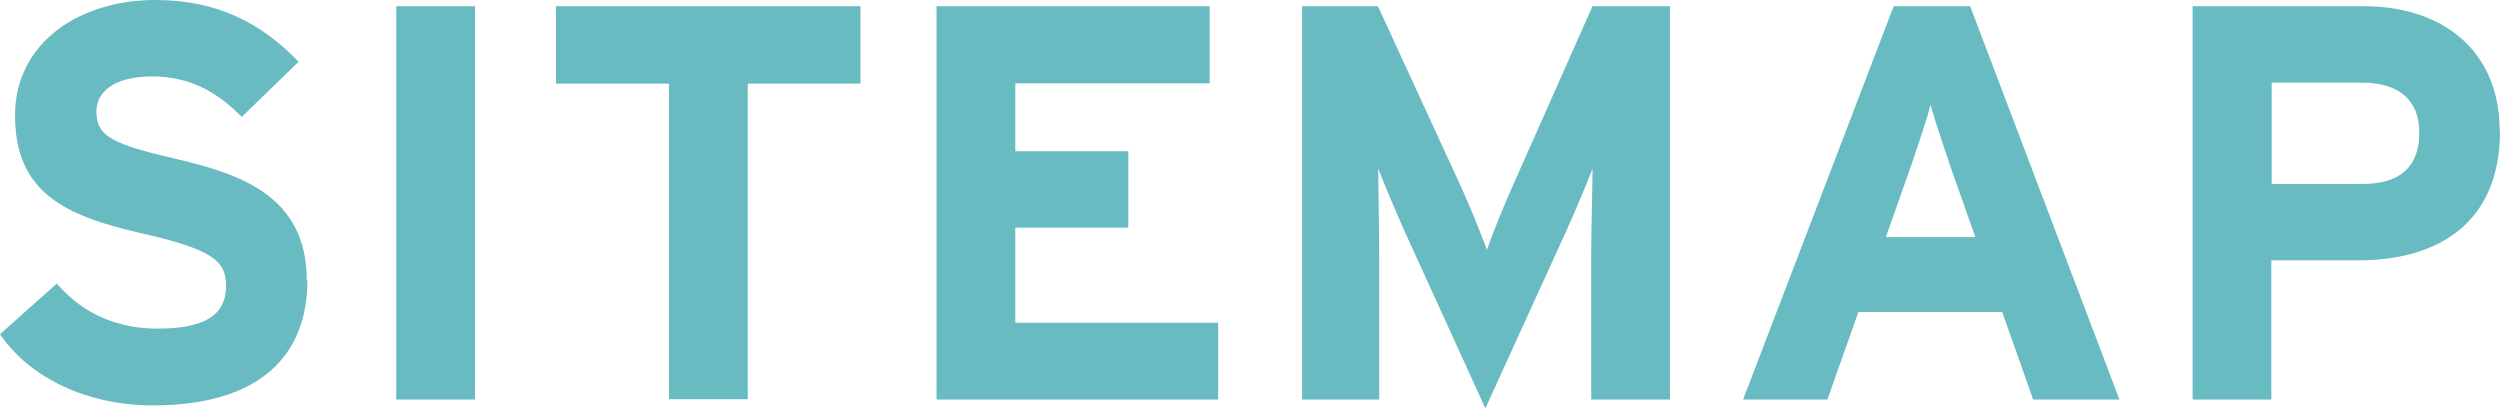
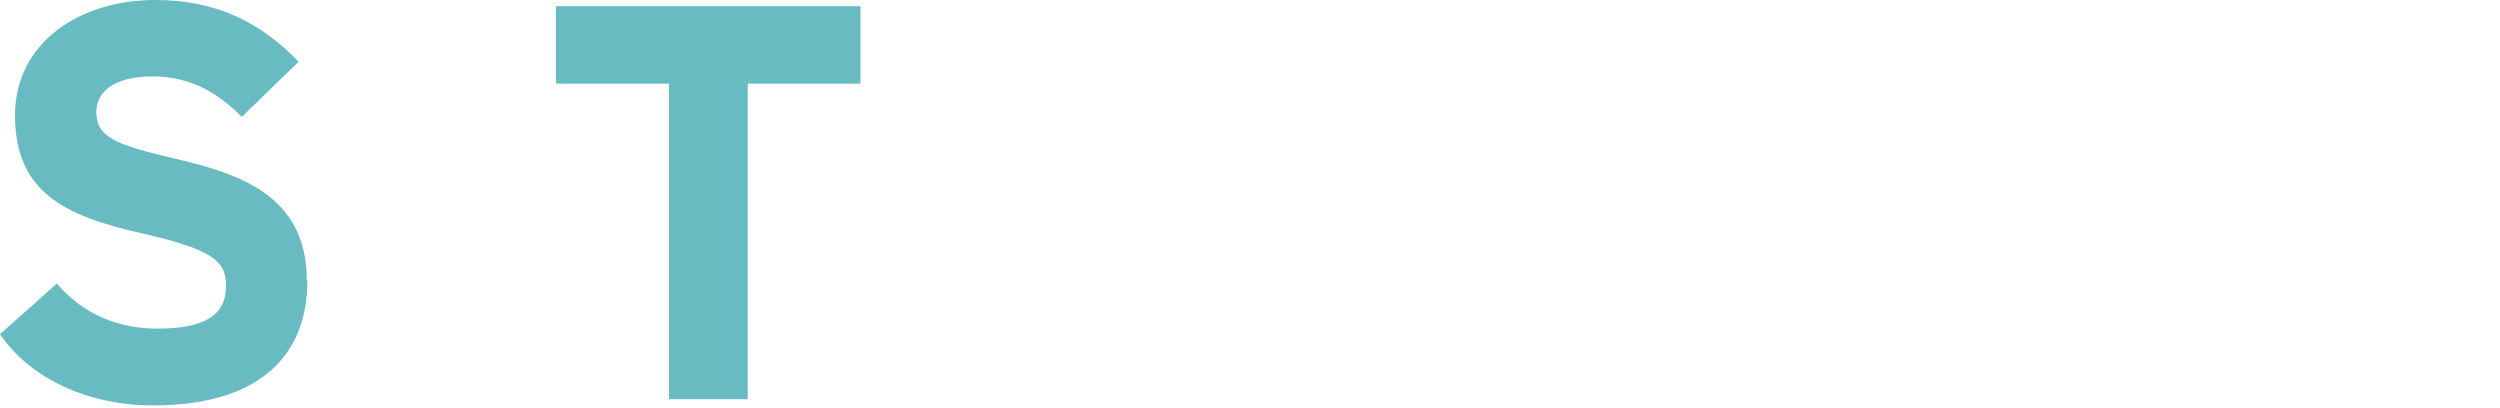
<svg xmlns="http://www.w3.org/2000/svg" id="b" data-name="レイヤー 2" width="76.53" height="12.5" viewBox="0 0 76.53 12.5">
  <defs>
    <style>
      .d {
        fill: #67bbc1;
      }
    </style>
  </defs>
  <g id="c" data-name="レイヤー 1">
    <g>
      <path class="d" d="M9.41,8.58c0,2.29-1.44,3.83-4.73,3.83-2.01,0-3.77-.84-4.68-2.18l1.74-1.55c.84.98,1.93,1.38,3.08,1.38,1.43,0,2.1-.4,2.1-1.31,0-.77-.41-1.12-2.68-1.63C2.01,6.6.46,5.9.46,3.53.46,1.34,2.39,0,4.76,0c1.88,0,3.25.71,4.38,1.89l-1.74,1.69c-.77-.79-1.63-1.24-2.73-1.24-1.29,0-1.72.55-1.72,1.08,0,.76.52,1,2.42,1.44,1.91.45,4.02,1.1,4.02,3.71Z" />
-       <path class="d" d="M14.54,12.23h-2.41V.19h2.41v12.04Z" />
      <path class="d" d="M26.35,2.56h-3.46v9.66h-2.41V2.56h-3.46V.19h9.32v2.37Z" />
-       <path class="d" d="M37.29,12.23h-8.62V.19h8.36v2.36h-5.95v2.08h3.46v2.34h-3.46v2.91h6.21v2.36Z" />
-       <path class="d" d="M51.12,12.23h-2.41v-4.42c0-.65.04-2.18.04-2.65-.17.45-.53,1.31-.84,1.99l-2.44,5.35-2.44-5.35c-.31-.69-.67-1.55-.84-1.99,0,.46.03,1.99.03,2.65v4.42h-2.36V.19h2.32l2.51,5.45c.31.67.67,1.58.83,2.01.15-.45.5-1.32.81-2.01L48.75.19h2.37v12.04Z" />
-       <path class="d" d="M64.89,12.23h-2.65l-.95-2.68h-4.4l-.95,2.68h-2.58L57.97.19h2.34l4.57,12.04ZM60.47,7.26l-.77-2.18c-.24-.71-.48-1.43-.6-1.87-.12.45-.36,1.17-.6,1.87l-.77,2.18h2.75Z" />
-       <path class="d" d="M76.53,4.01c0,2.79-1.86,3.96-4.35,3.96h-2.65v4.26h-2.41V.19h5.26c2.27,0,4.14,1.26,4.14,3.82ZM74.06,4.06c0-1.05-.69-1.53-1.75-1.53h-2.77v3.1h2.8c1.12,0,1.72-.52,1.72-1.56Z" />
    </g>
  </g>
</svg>